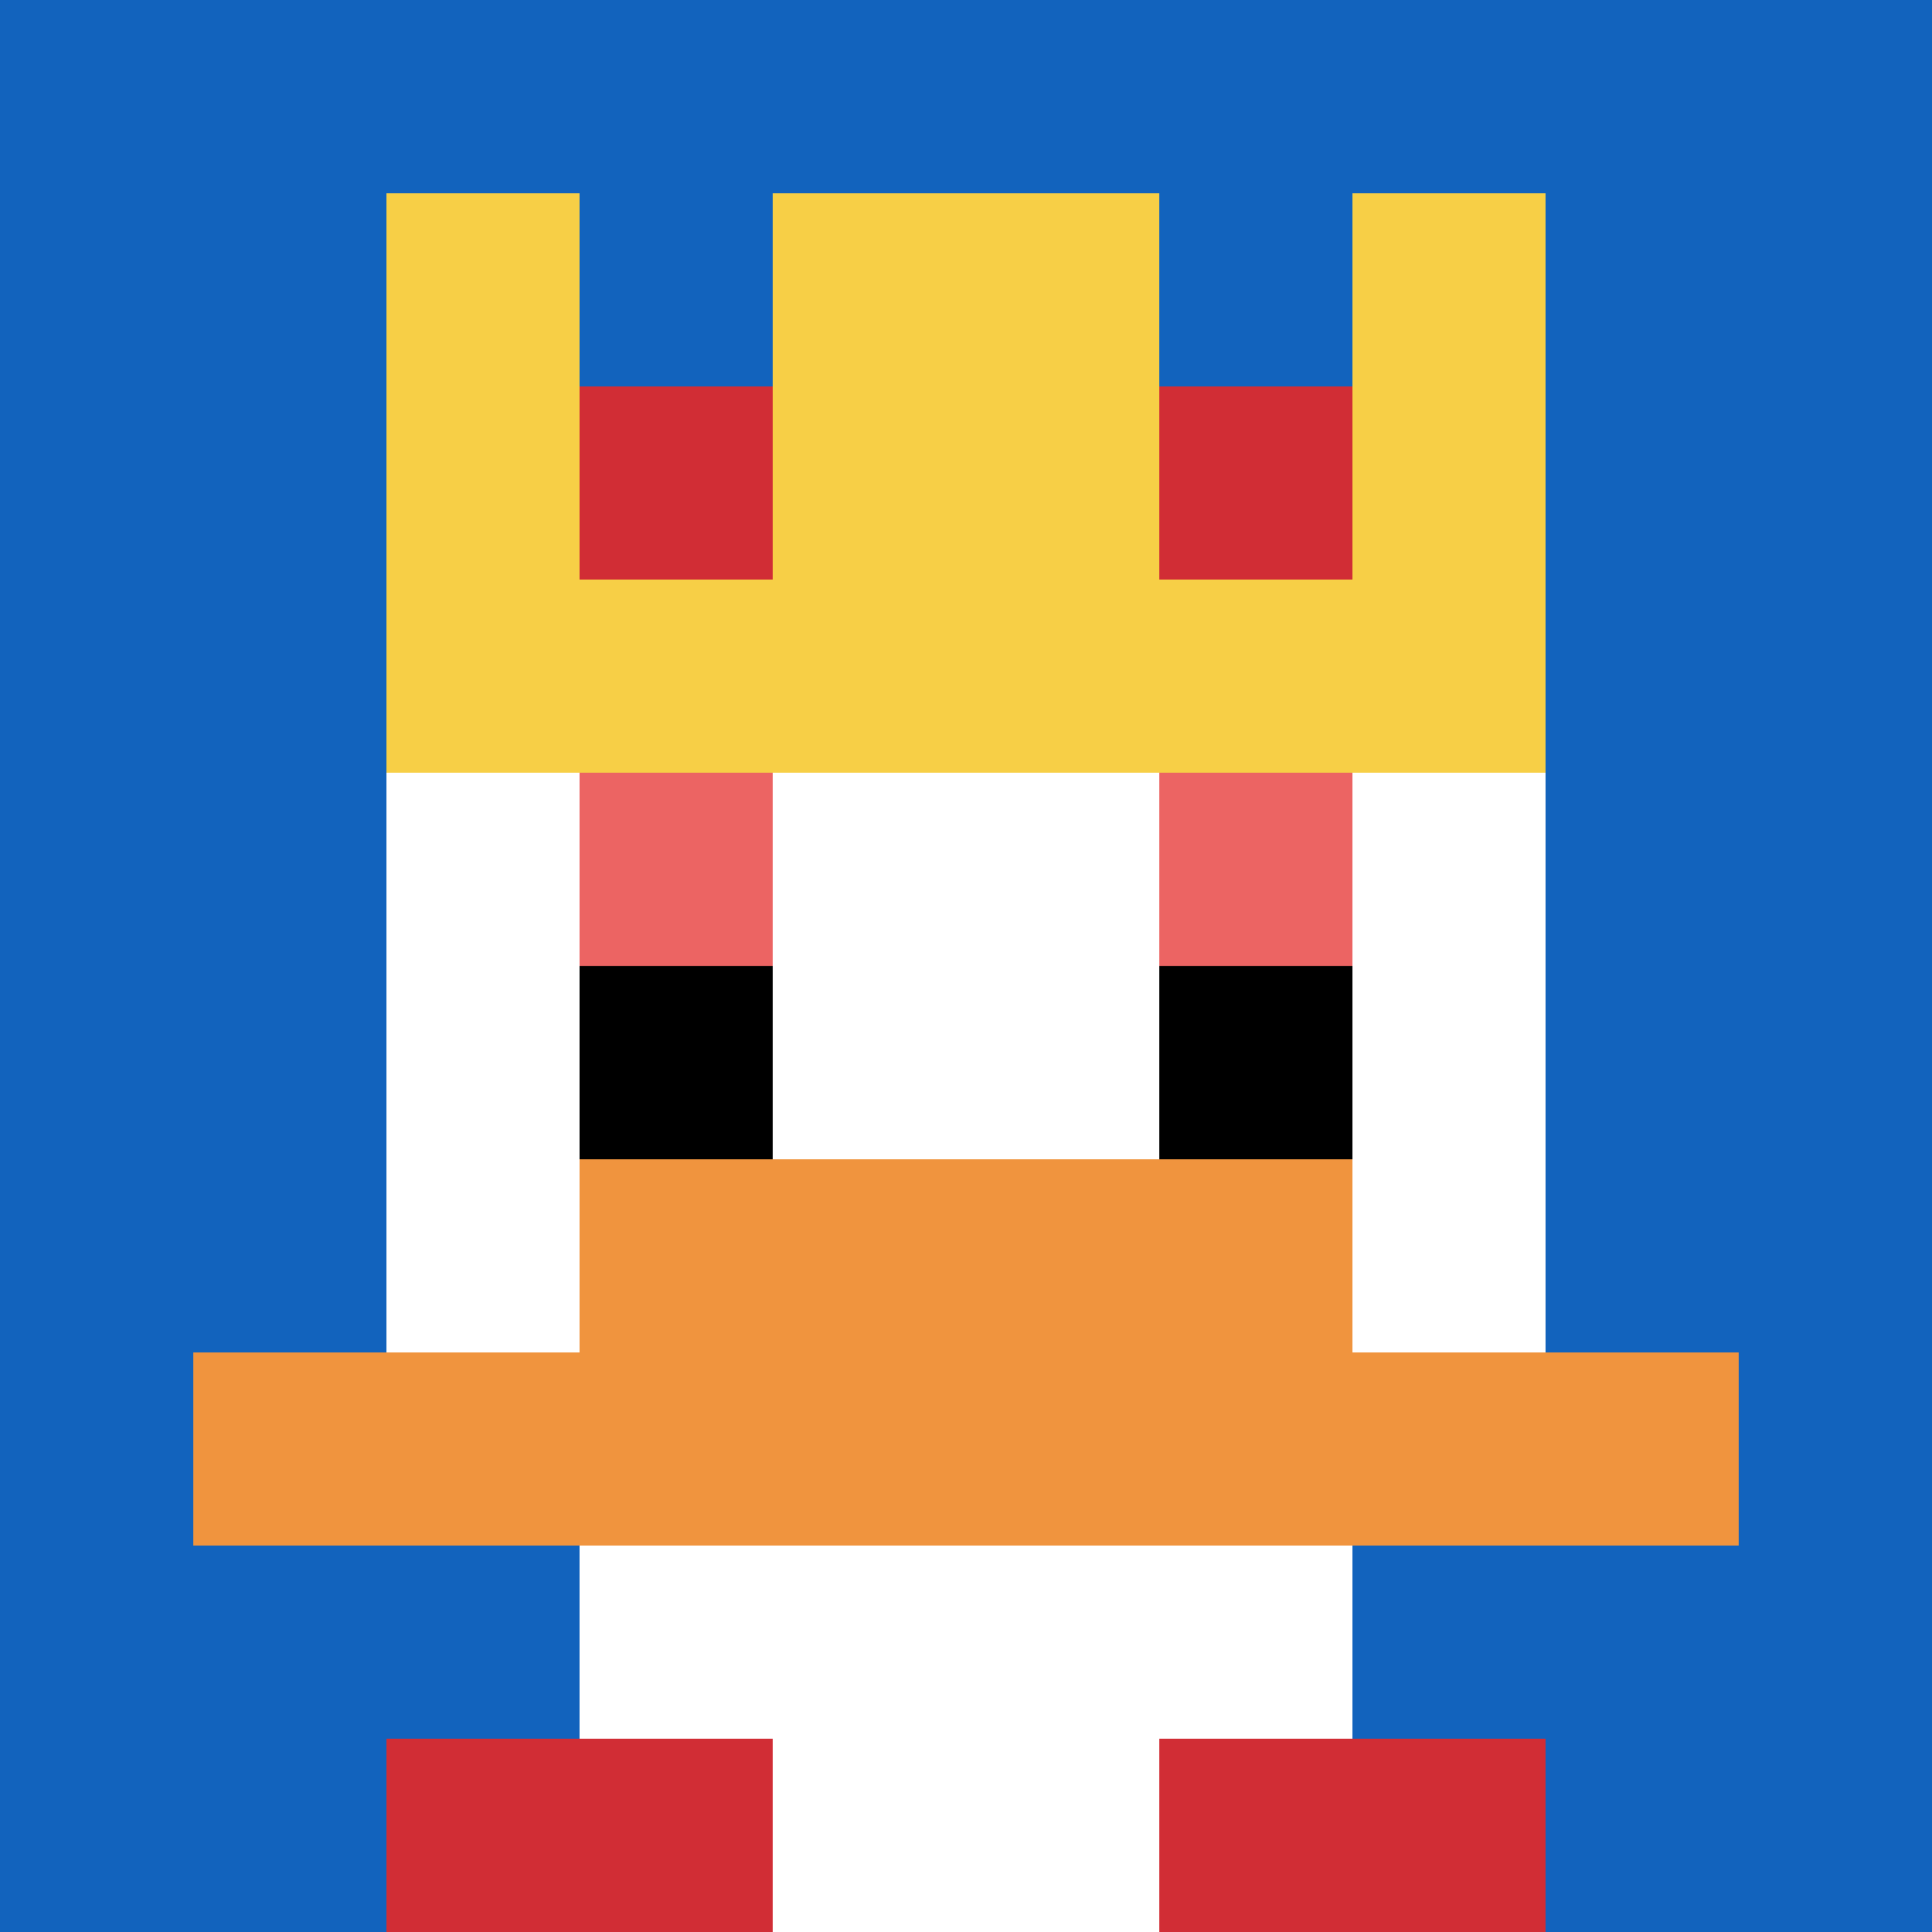
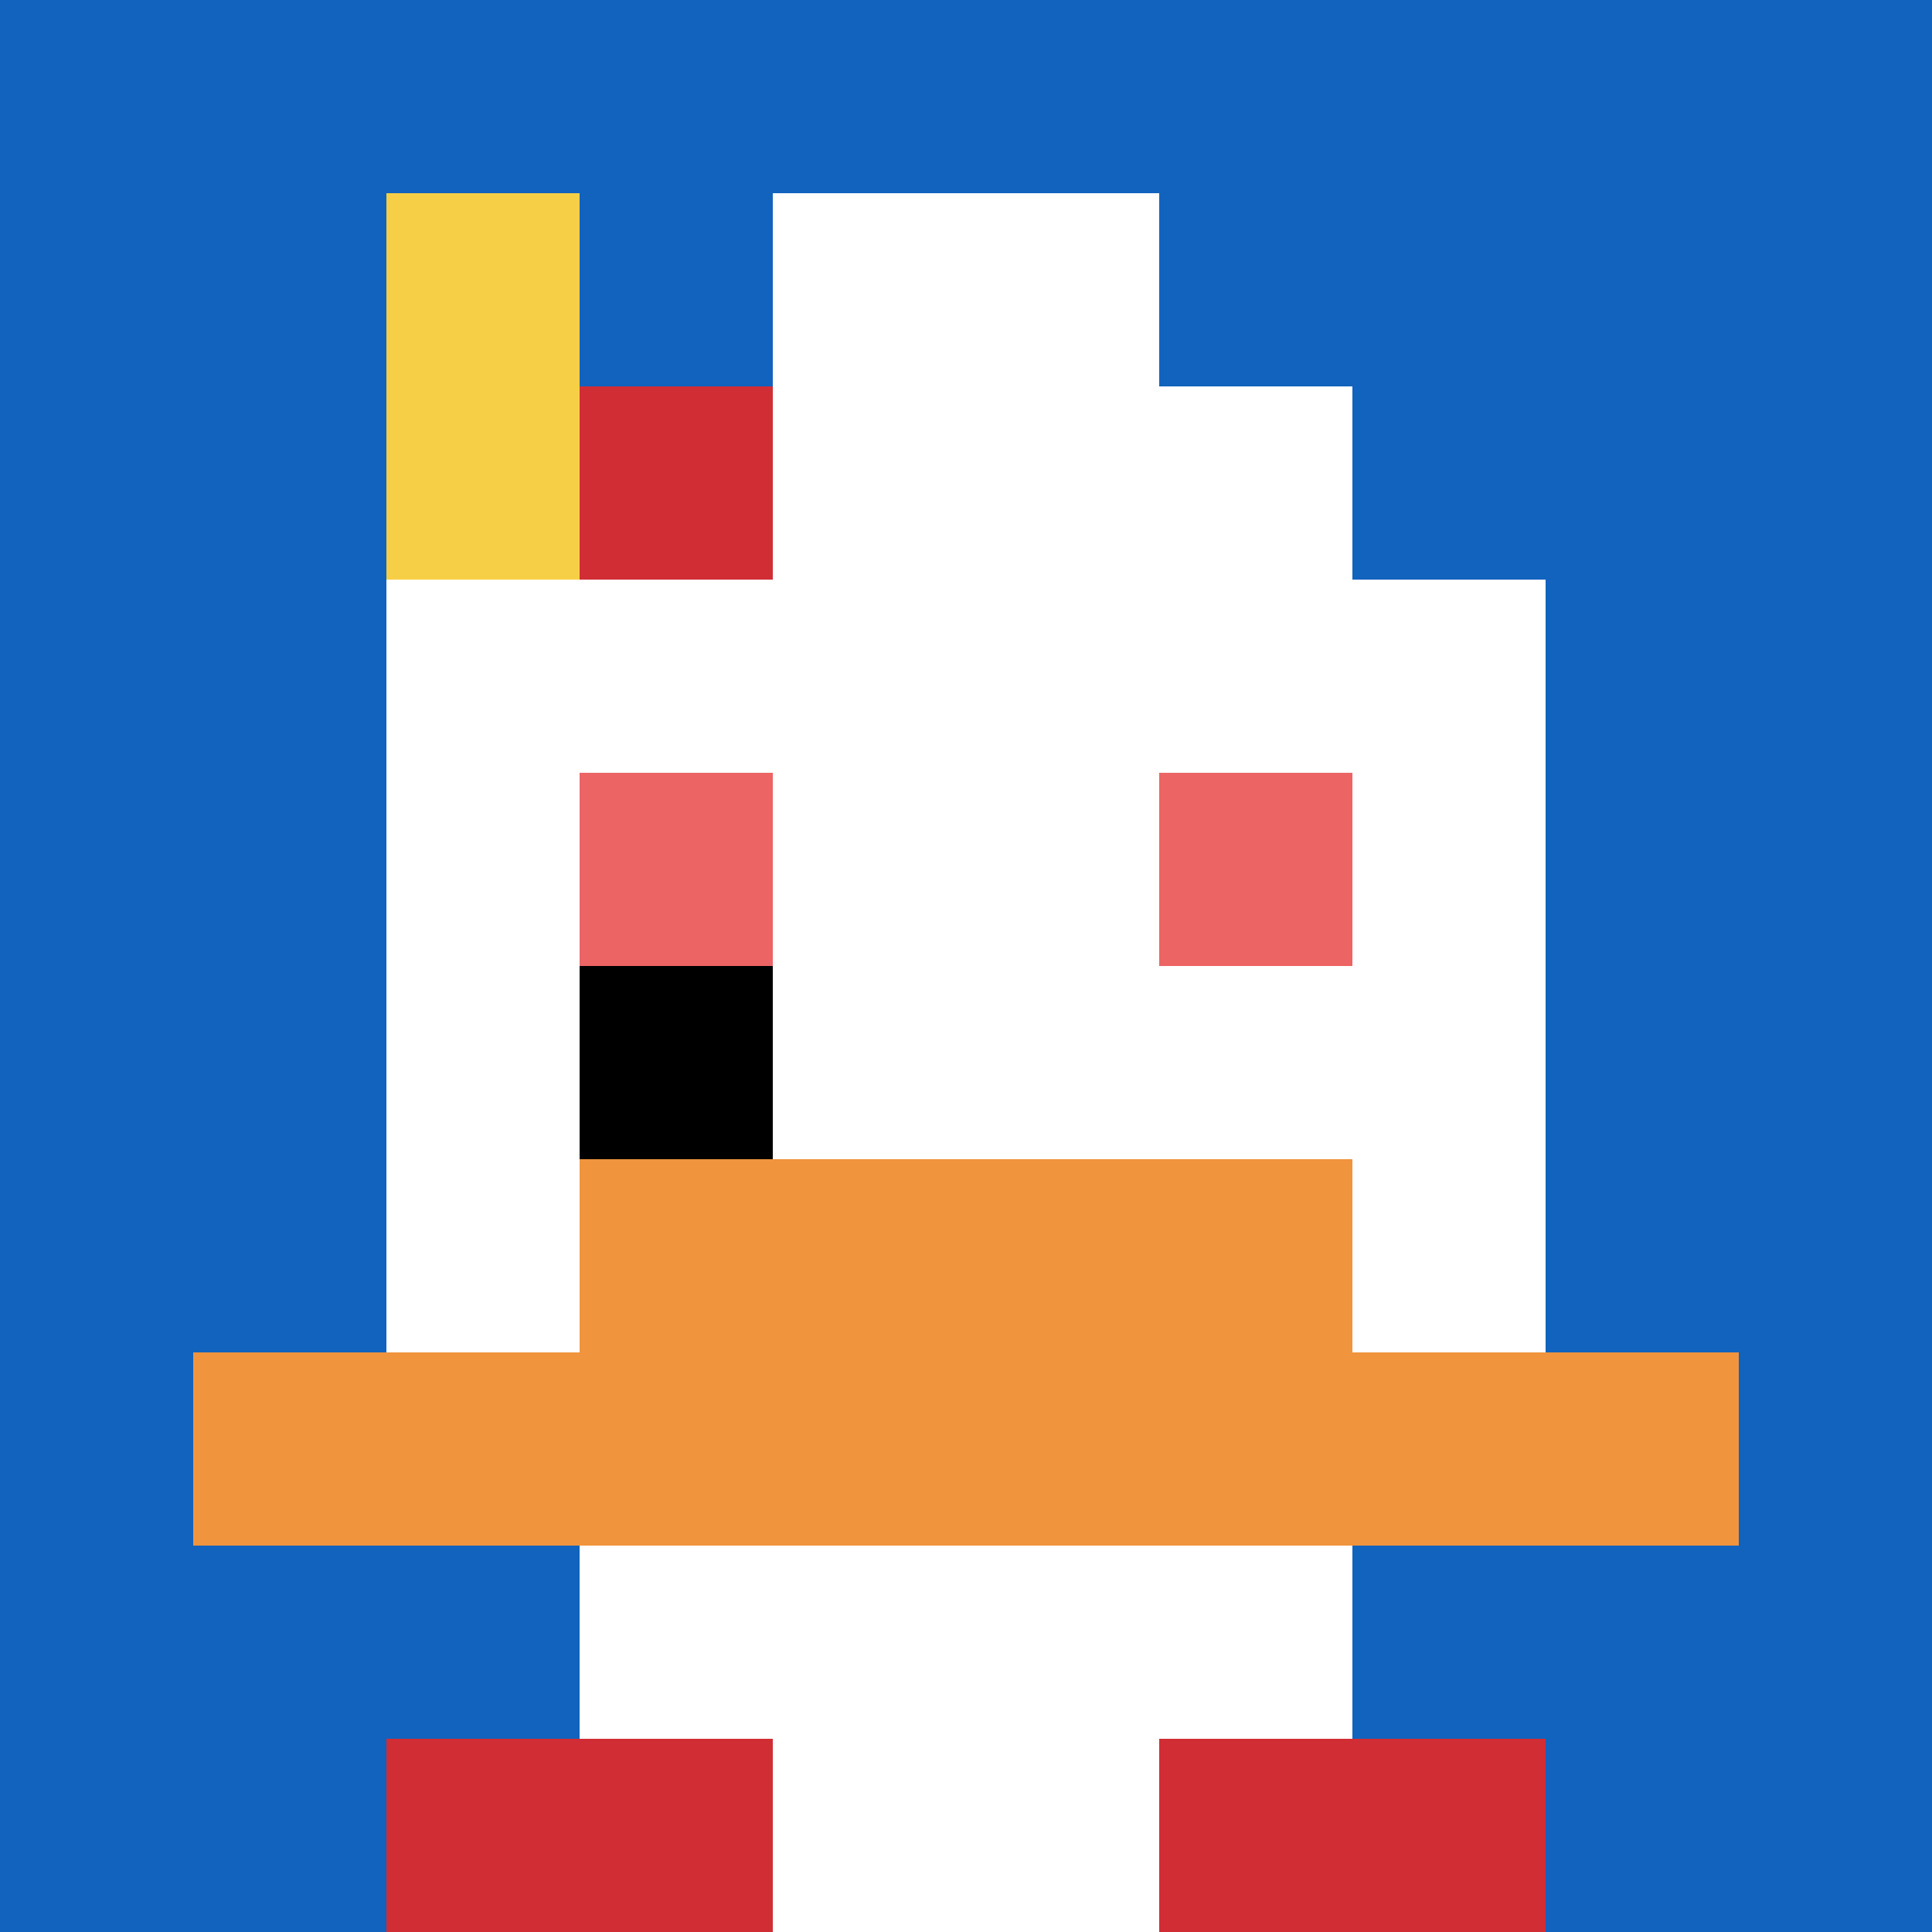
<svg xmlns="http://www.w3.org/2000/svg" version="1.1" width="674" height="674">
  <title>'goose-pfp-656351' by Dmitri Cherniak</title>
  <desc>seed=656351
backgroundColor=#ffffff
padding=19
innerPadding=0
timeout=700
dimension=1
border=false
Save=function(){return n.handleSave()}
frame=113

Rendered at Sun Sep 15 2024 17:38:07 GMT+0530 (India Standard Time)
Generated in &lt;1ms
</desc>
  <defs />
  <rect width="100%" height="100%" fill="#ffffff" />
  <g>
    <g id="0-0">
      <rect x="0" y="0" height="674" width="674" fill="#1263BD" />
      <g>
        <rect id="0-0-3-2-4-7" x="202.2" y="134.8" width="269.6" height="471.8" fill="#ffffff" />
        <rect id="0-0-2-3-6-5" x="134.8" y="202.2" width="404.4" height="337" fill="#ffffff" />
        <rect id="0-0-4-8-2-2" x="269.6" y="539.2" width="134.8" height="134.8" fill="#ffffff" />
        <rect id="0-0-1-7-8-1" x="67.4" y="471.8" width="539.2" height="67.4" fill="#F0943E" />
        <rect id="0-0-3-6-4-2" x="202.2" y="404.4" width="269.6" height="134.8" fill="#F0943E" />
        <rect id="0-0-3-4-1-1" x="202.2" y="269.6" width="67.4" height="67.4" fill="#EC6463" />
        <rect id="0-0-6-4-1-1" x="404.4" y="269.6" width="67.4" height="67.4" fill="#EC6463" />
        <rect id="0-0-3-5-1-1" x="202.2" y="337" width="67.4" height="67.4" fill="#000000" />
-         <rect id="0-0-6-5-1-1" x="404.4" y="337" width="67.4" height="67.4" fill="#000000" />
        <rect id="0-0-4-1-2-2" x="269.6" y="67.4" width="134.8" height="134.8" fill="#ffffff" />
        <rect id="0-0-2-1-1-2" x="134.8" y="67.4" width="67.4" height="134.8" fill="#F7CF46" />
-         <rect id="0-0-4-1-2-2" x="269.6" y="67.4" width="134.8" height="134.8" fill="#F7CF46" />
-         <rect id="0-0-7-1-1-2" x="471.8" y="67.4" width="67.4" height="134.8" fill="#F7CF46" />
-         <rect id="0-0-2-2-6-2" x="134.8" y="134.8" width="404.4" height="134.8" fill="#F7CF46" />
        <rect id="0-0-3-2-1-1" x="202.2" y="134.8" width="67.4" height="67.4" fill="#D12D35" />
-         <rect id="0-0-6-2-1-1" x="404.4" y="134.8" width="67.4" height="67.4" fill="#D12D35" />
        <rect id="0-0-2-9-2-1" x="134.8" y="606.6" width="134.8" height="67.4" fill="#D12D35" />
        <rect id="0-0-6-9-2-1" x="404.4" y="606.6" width="134.8" height="67.4" fill="#D12D35" />
      </g>
      <rect x="0" y="0" stroke="white" stroke-width="0" height="674" width="674" fill="none" />
    </g>
  </g>
</svg>